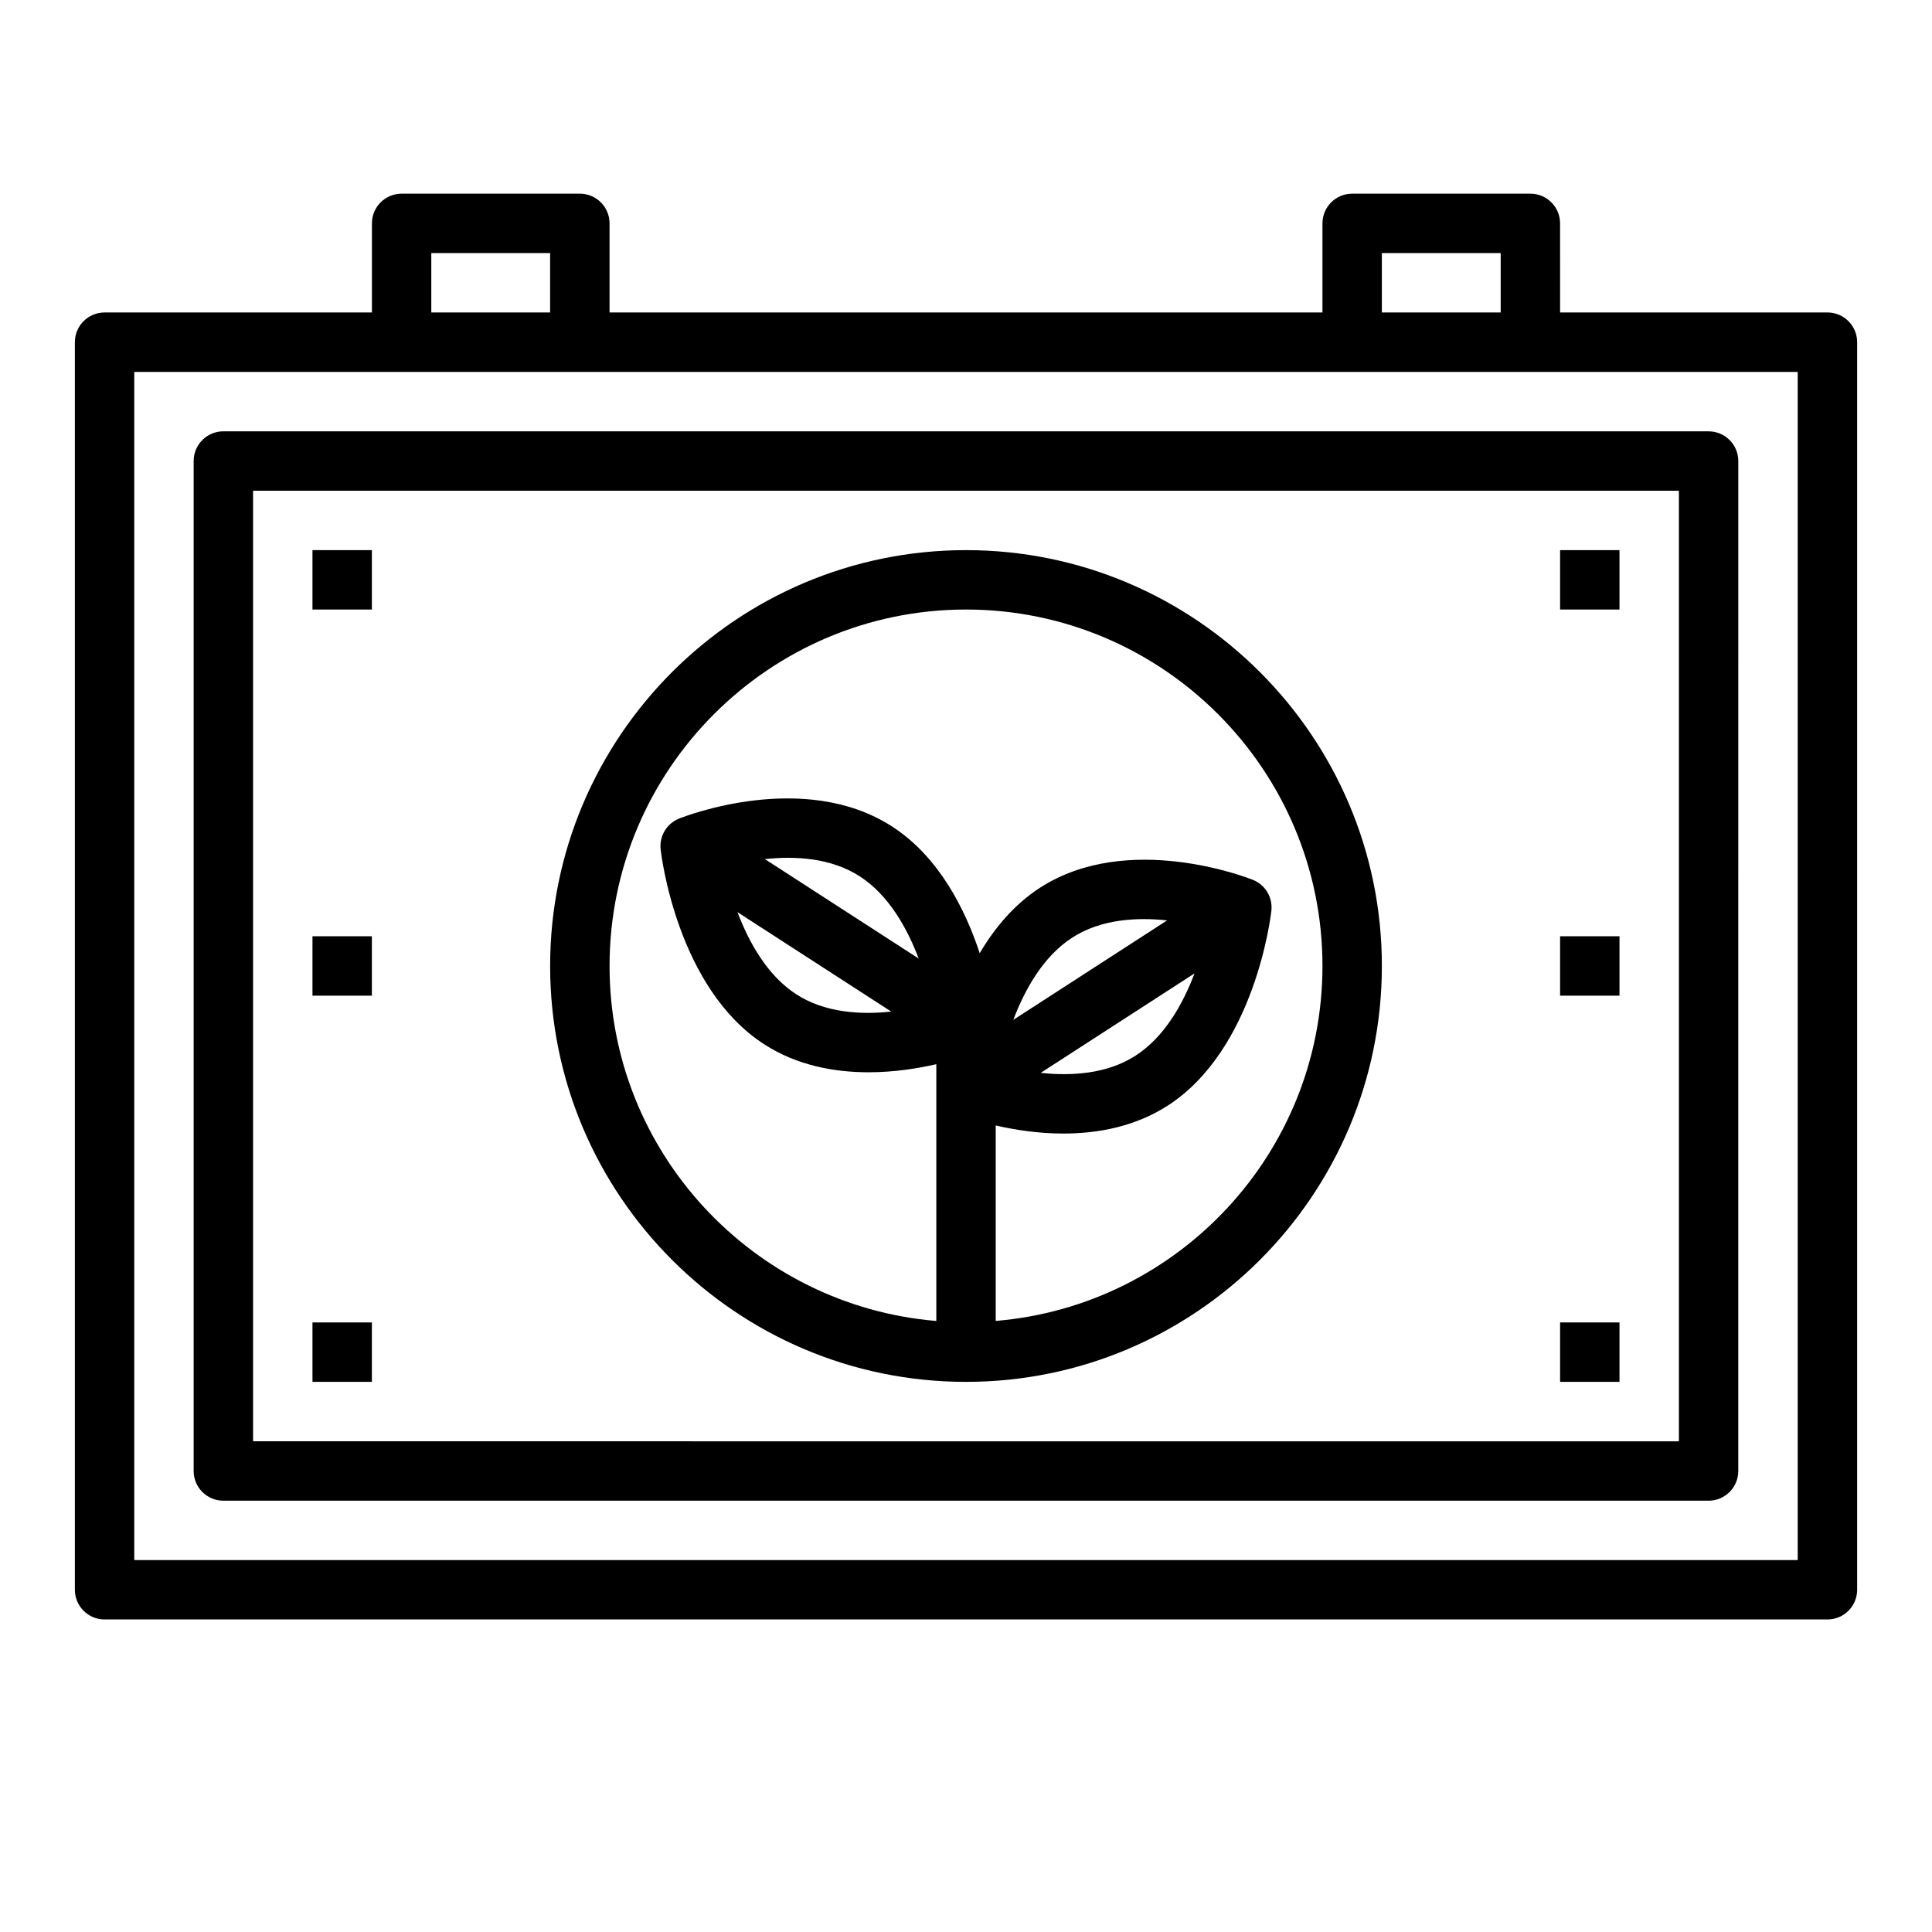
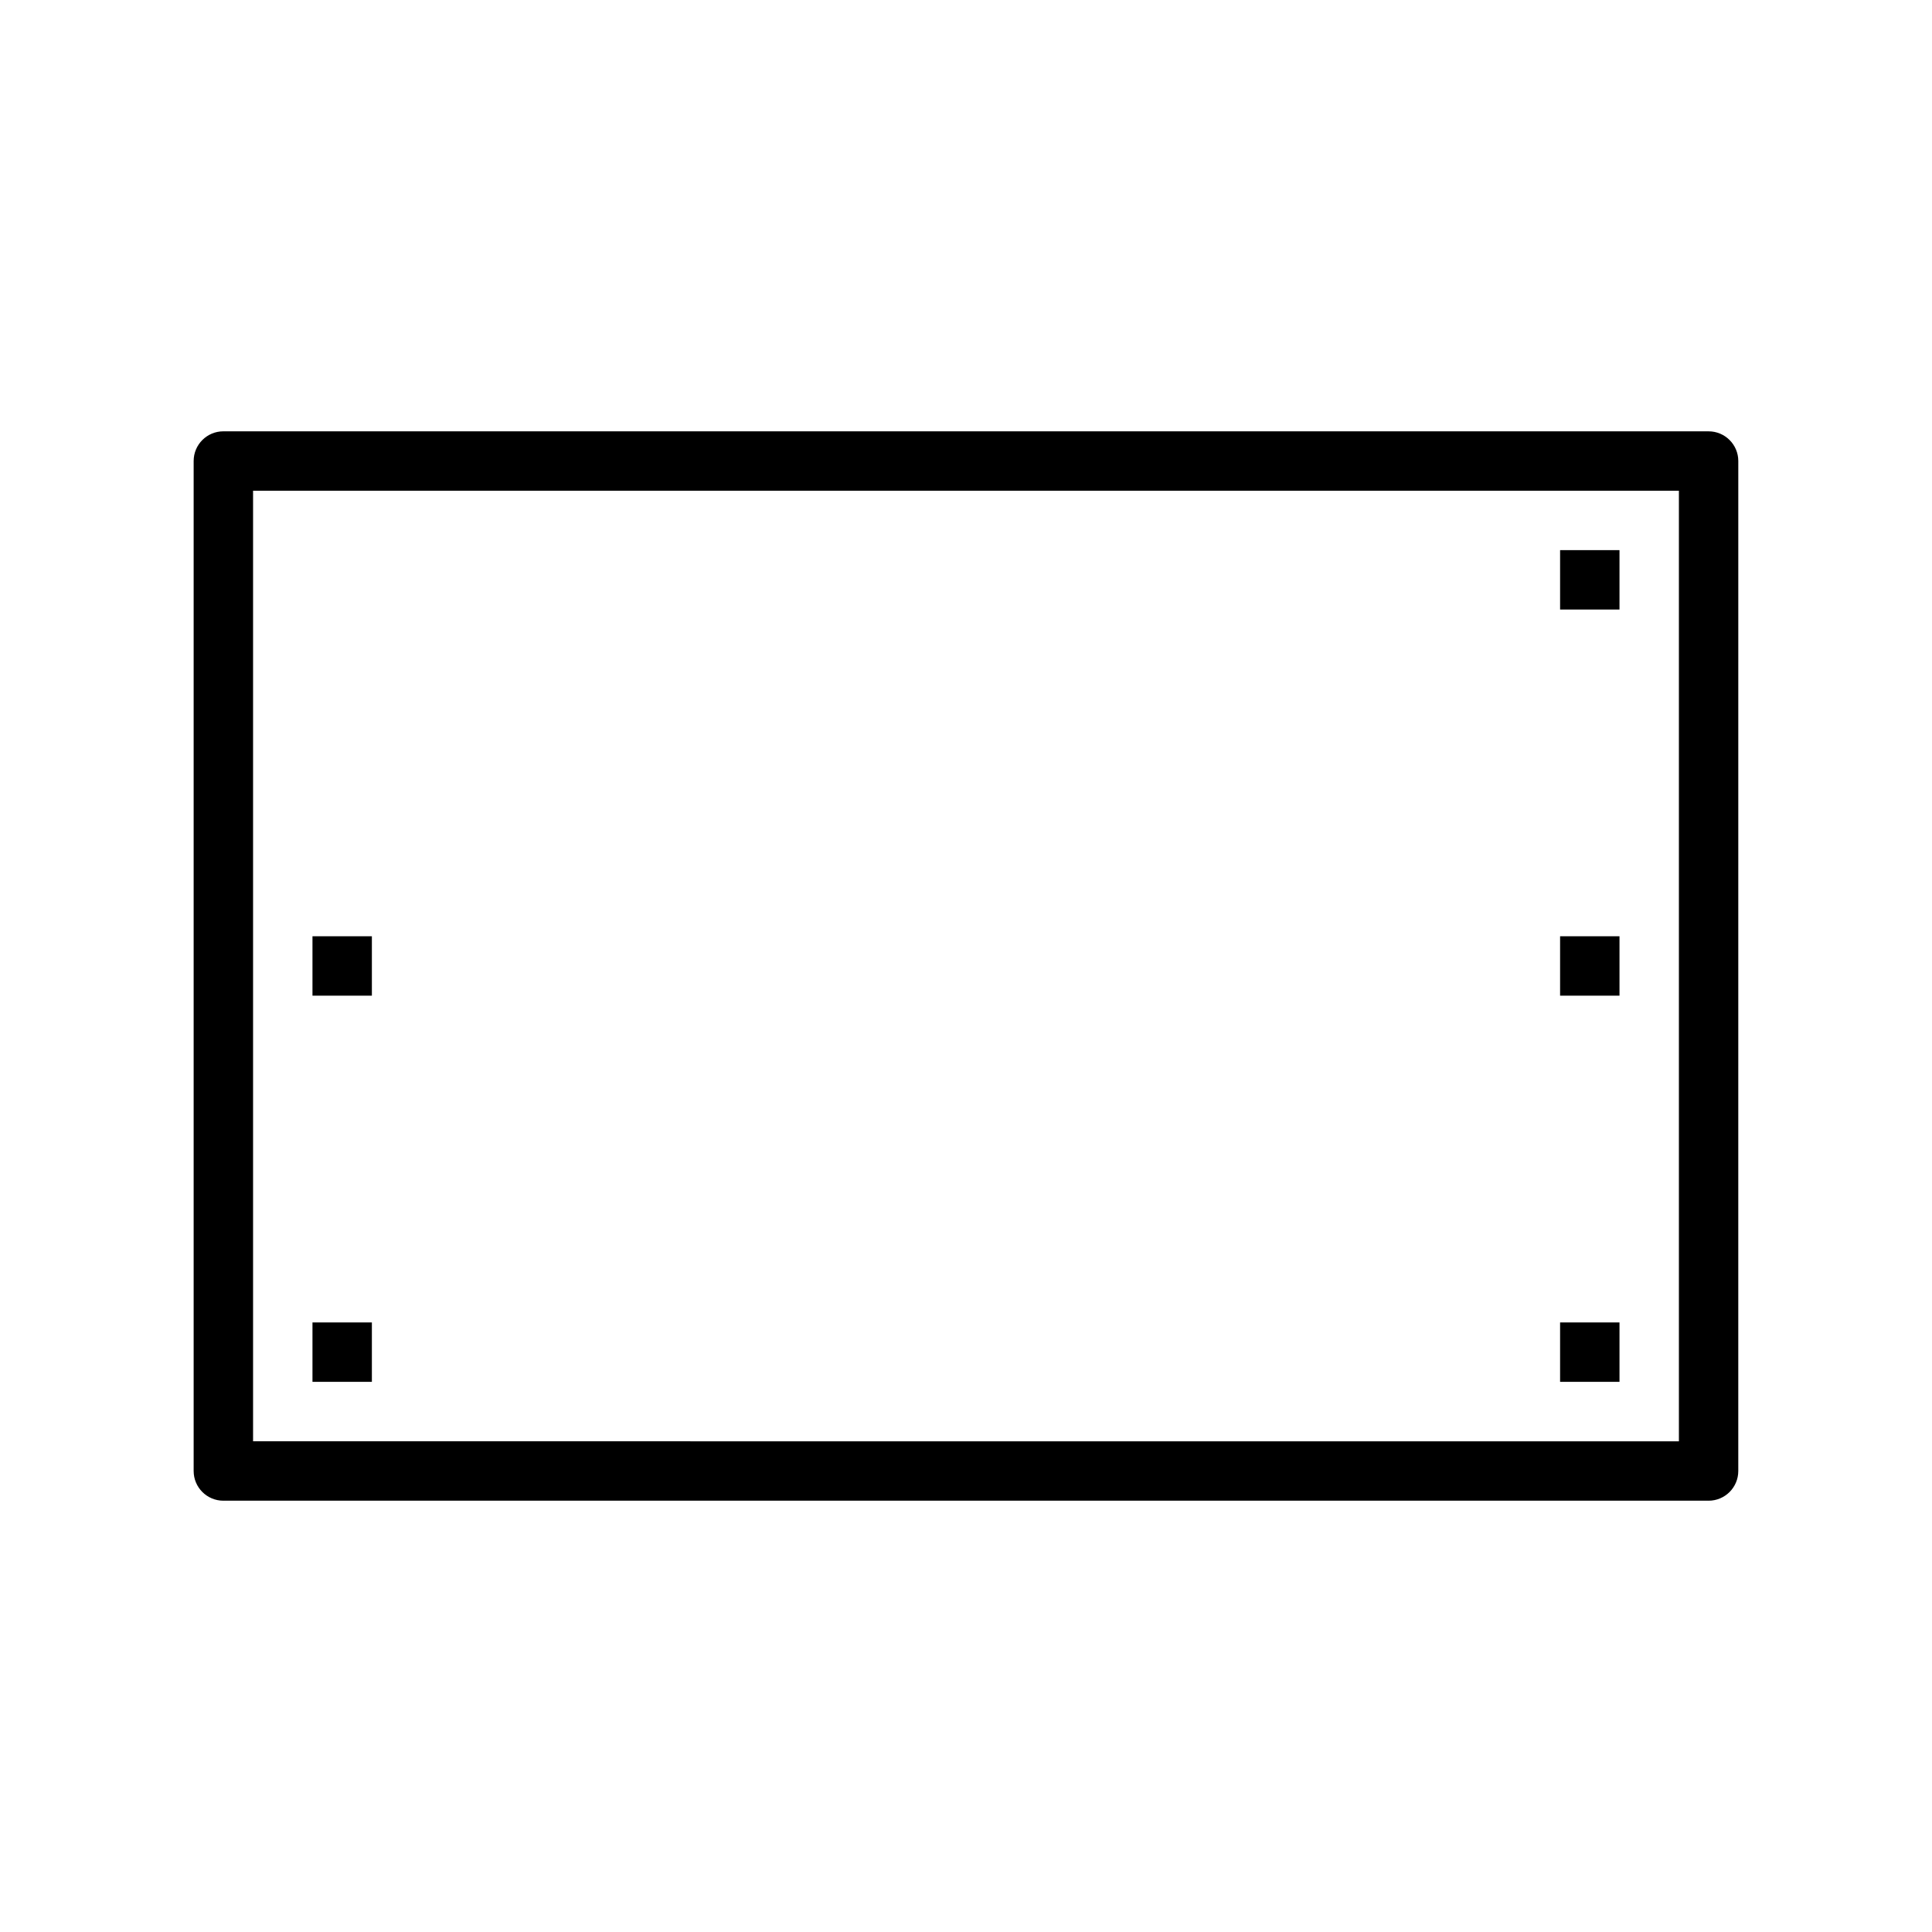
<svg xmlns="http://www.w3.org/2000/svg" fill="#000000" width="800px" height="800px" version="1.1" viewBox="144 144 512 512">
  <g>
-     <path d="m400 289.79c-60.773 0-110.21 49.438-110.21 110.21 0 60.773 49.438 110.21 110.21 110.21 60.773 0 110.21-49.438 110.21-110.21 0-60.77-49.438-110.21-110.21-110.21zm12.539 124.48c3.062-8.078 7.934-16.824 15.594-21.773 7.621-4.938 17.113-5.441 25.168-4.582zm48.02-12.305c-3.062 8.078-7.934 16.824-15.594 21.773-7.621 4.938-17.113 5.441-25.168 4.582zm-80.367 10.117c-8.055 0.859-17.539 0.348-25.16-4.582-7.66-4.953-12.531-13.699-15.594-21.773zm-33.488-40.414c8.055-0.859 17.539-0.348 25.16 4.582 7.66 4.953 12.531 13.699 15.594 21.773zm61.168 122.39v-51.797c4.961 1.133 11.172 2.141 17.934 2.141 9.055 0 18.973-1.793 27.711-7.438 23.051-14.91 27.246-50.121 27.41-51.609 0.395-3.519-1.605-6.863-4.894-8.188-1.34-0.535-33.094-12.98-56.441 2.102-6.871 4.449-12.043 10.707-15.957 17.336-3.769-11.422-10.699-25.48-23.223-33.574-23.34-15.098-55.105-2.637-56.441-2.102-3.289 1.316-5.289 4.668-4.894 8.188 0.164 1.488 4.367 36.699 27.41 51.609 8.73 5.652 18.648 7.438 27.711 7.438 6.762 0 12.973-1.008 17.934-2.141v68.047c-48.414-4.035-86.594-44.648-86.594-94.074 0-52.09 42.375-94.465 94.465-94.465s94.465 42.375 94.465 94.465c-0.004 49.426-38.18 90.039-86.594 94.062z" />
-     <path d="m628.29 226.81h-70.848l-0.004-23.613c0-4.344-3.519-7.871-7.871-7.871h-47.23c-4.352 0-7.871 3.527-7.871 7.871v23.617l-188.93-0.004v-23.613c0-4.344-3.519-7.871-7.871-7.871h-47.23c-4.352 0-7.871 3.527-7.871 7.871v23.617l-70.852-0.004c-4.352 0-7.871 3.527-7.871 7.871v330.62c0 4.344 3.519 7.871 7.871 7.871h456.58c4.352 0 7.871-3.527 7.871-7.871v-330.62c0-4.348-3.519-7.875-7.871-7.875zm-118.08-15.742h31.488v15.742h-31.488zm-251.91 0h31.488v15.742h-31.488zm362.11 346.37h-440.83v-314.88h440.83z" />
    <path d="m195.32 266.18v267.65c0 4.344 3.519 7.871 7.871 7.871h393.6c4.352 0 7.871-3.527 7.871-7.871l0.004-267.65c0-4.344-3.519-7.871-7.871-7.871l-393.6-0.004c-4.356 0-7.875 3.527-7.875 7.875zm15.746 7.871h377.86v251.91l-377.86-0.004z" />
-     <path d="m226.81 289.79h15.742v15.742h-15.742z" />
    <path d="m226.81 392.12h15.742v15.742h-15.742z" />
    <path d="m226.81 494.46h15.742v15.742h-15.742z" />
    <path d="m557.44 289.79h15.742v15.742h-15.742z" />
    <path d="m557.44 392.12h15.742v15.742h-15.742z" />
    <path d="m557.44 494.46h15.742v15.742h-15.742z" />
  </g>
</svg>